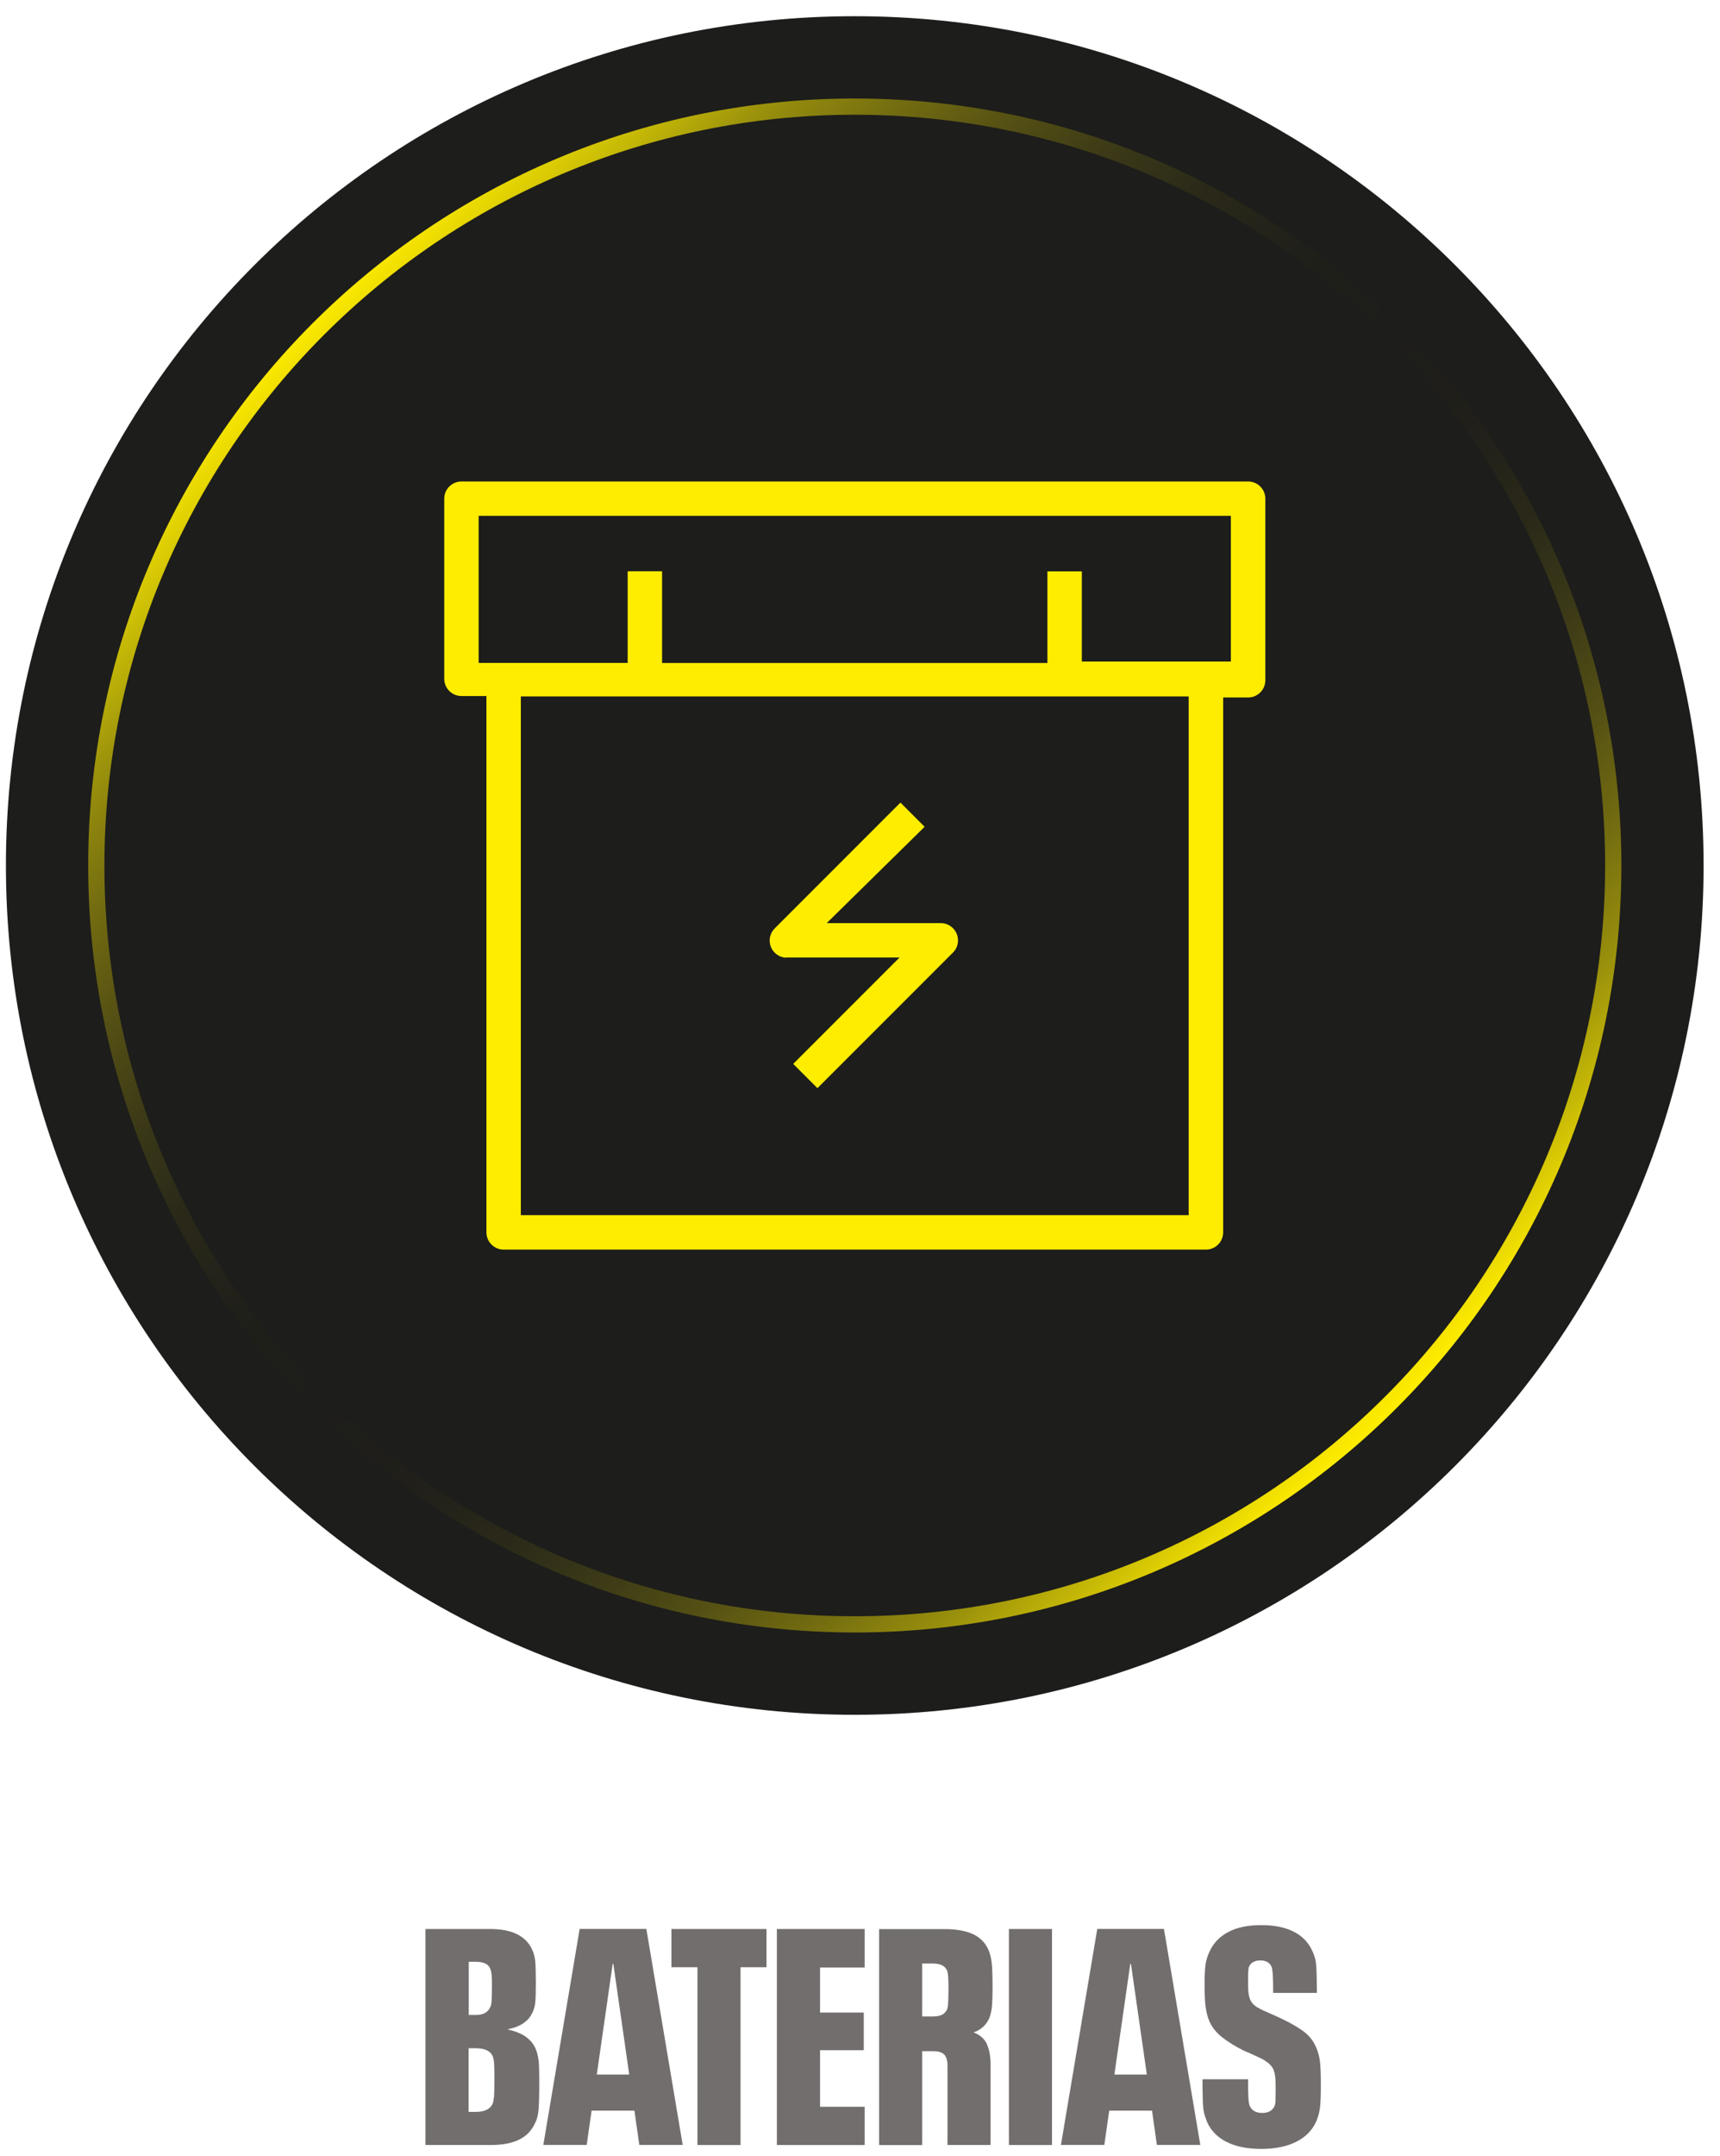
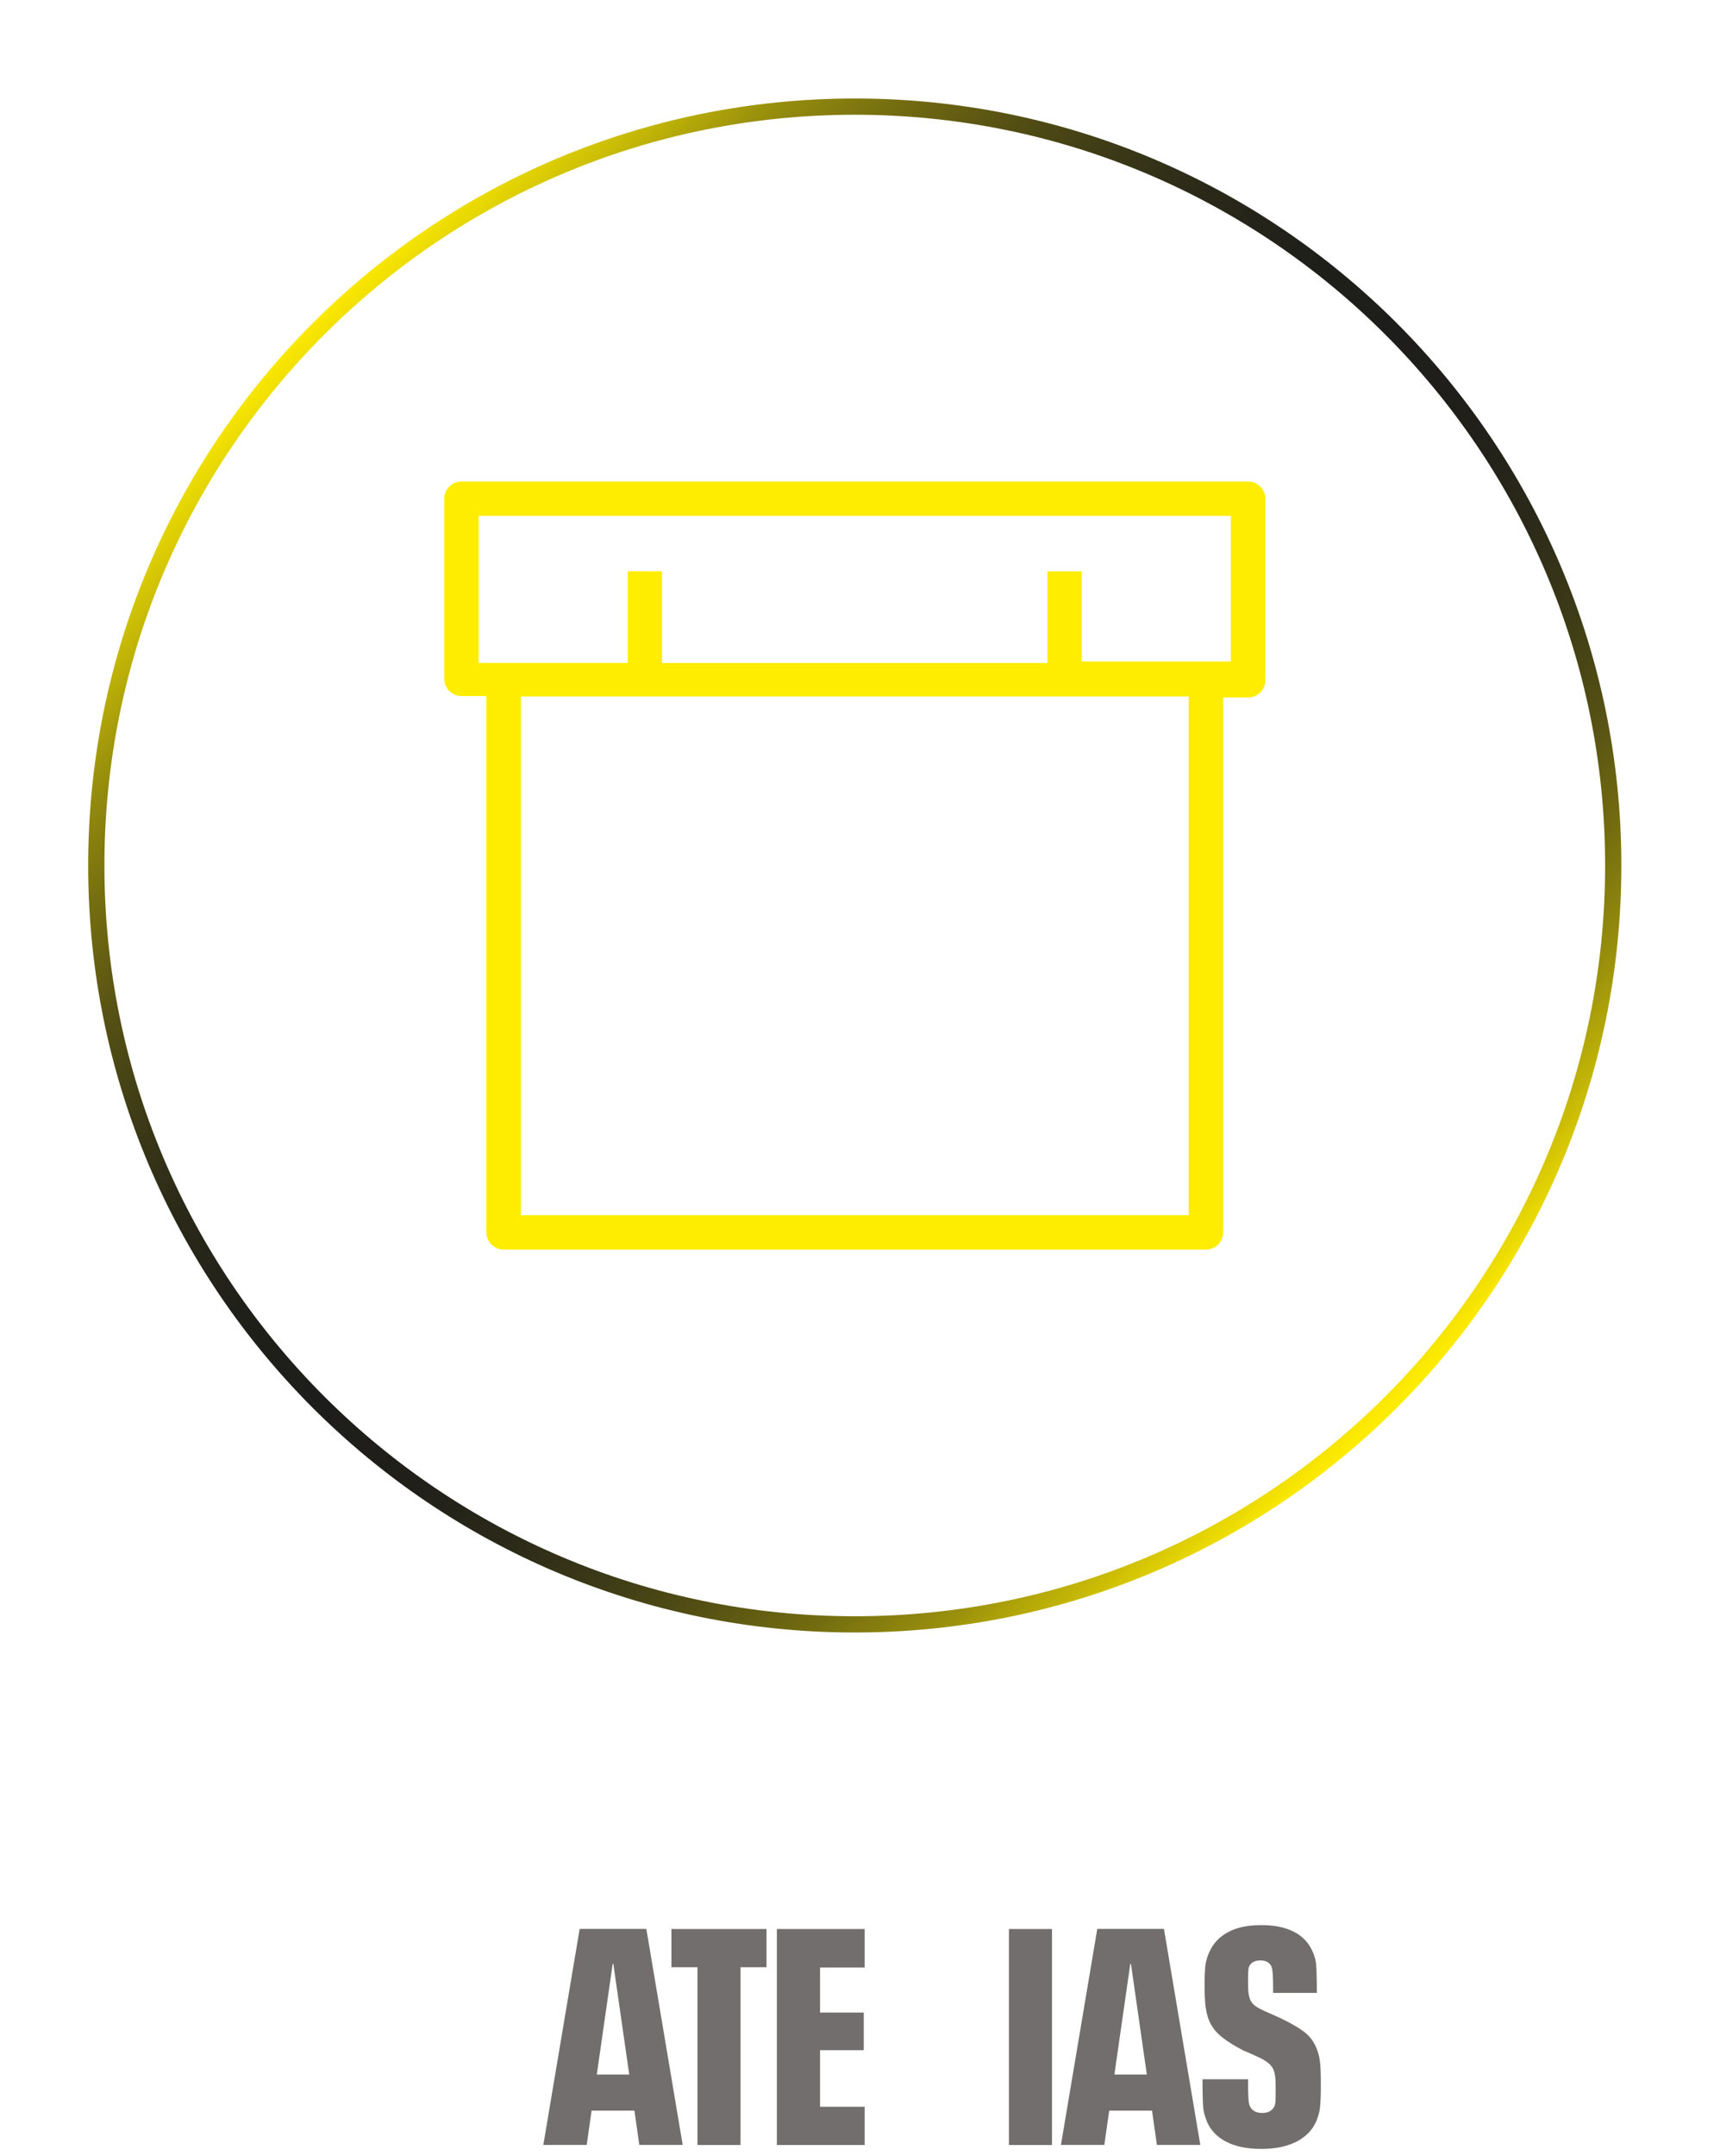
<svg xmlns="http://www.w3.org/2000/svg" width="95" height="119" viewBox="0 0 95 119" fill="none">
-   <path d="M47.211 94.661C73.103 94.661 94.094 73.671 94.094 47.778C94.094 21.885 73.103 0.895 47.211 0.895C21.317 0.895 0.327 21.885 0.327 47.778C0.327 73.671 21.317 94.661 47.211 94.661Z" fill="#1D1D1B" />
  <path d="M47.211 89.669C70.347 89.669 89.103 70.914 89.103 47.777C89.103 24.641 70.347 5.886 47.211 5.886C24.075 5.886 5.319 24.641 5.319 47.777C5.319 70.914 24.075 89.669 47.211 89.669Z" stroke="url(#paint0_linear_7888_669)" stroke-width="0.896" stroke-miterlimit="10" />
-   <path d="M29.744 113.687C29.771 113.906 29.785 114.318 29.785 114.928C29.785 115.681 29.771 116.2 29.744 116.483C29.718 116.765 29.659 116.993 29.565 117.177C29.372 117.607 29.077 117.917 28.669 118.114C28.266 118.311 27.746 118.409 27.114 118.409H23.498V106.486H27.078C28.27 106.486 29.041 106.862 29.39 107.62C29.48 107.812 29.538 108.023 29.561 108.251C29.583 108.484 29.596 108.892 29.596 109.475C29.596 110.003 29.583 110.366 29.561 110.563C29.538 110.761 29.489 110.94 29.408 111.097C29.193 111.581 28.732 111.89 28.024 112.024C28.463 112.127 28.803 112.262 29.045 112.436C29.287 112.611 29.467 112.826 29.579 113.086C29.659 113.265 29.709 113.467 29.74 113.687H29.744ZM25.886 111.231H26.276C26.491 111.231 26.666 111.191 26.8 111.115C26.935 111.034 27.029 110.922 27.087 110.779C27.123 110.711 27.145 110.59 27.154 110.425C27.163 110.254 27.172 109.999 27.172 109.649C27.172 109.367 27.168 109.161 27.154 109.027C27.141 108.892 27.119 108.785 27.087 108.704C26.998 108.435 26.733 108.296 26.294 108.296H25.891V111.236L25.886 111.231ZM27.289 115.757C27.298 115.6 27.307 115.273 27.307 114.775C27.307 114.327 27.302 114.027 27.289 113.879C27.275 113.731 27.253 113.615 27.222 113.525C27.154 113.368 27.042 113.252 26.89 113.18C26.738 113.109 26.532 113.068 26.272 113.068H25.882V116.581H26.285C26.769 116.581 27.078 116.429 27.213 116.124C27.248 116.035 27.267 115.909 27.28 115.752L27.289 115.757Z" fill="#726E6D" />
  <path d="M35.041 116.514H32.675L32.406 118.405H30.009L32.016 106.481H35.7L37.707 118.405H35.31L35.041 116.514ZM34.754 114.52L33.876 108.408H33.84L32.962 114.52H34.754Z" fill="#726E6D" />
  <path d="M38.518 108.596H37.084V106.486H42.336V108.596H40.902V118.409H38.522V108.596H38.518Z" fill="#726E6D" />
  <path d="M42.909 106.486H47.758V108.614H45.293V111.097H47.708V113.176H45.293V116.299H47.758V118.409H42.909V106.486Z" fill="#726E6D" />
-   <path d="M54.502 112.835C54.641 113.126 54.712 113.507 54.712 113.968V118.409H52.333V114.036C52.333 113.744 52.27 113.534 52.149 113.413C52.024 113.287 51.818 113.229 51.526 113.229H50.935V118.413H48.556V106.49H52.154C52.795 106.49 53.314 106.579 53.718 106.759C54.116 106.938 54.408 107.225 54.587 107.619C54.676 107.821 54.739 108.058 54.771 108.327C54.806 108.596 54.82 109.044 54.82 109.662C54.82 110.227 54.806 110.617 54.78 110.836C54.753 111.056 54.703 111.248 54.636 111.419C54.466 111.791 54.179 112.051 53.776 112.194C54.125 112.328 54.372 112.543 54.511 112.835H54.502ZM52.369 110.563C52.378 110.388 52.387 110.119 52.387 109.761C52.387 109.456 52.382 109.237 52.369 109.093C52.355 108.954 52.333 108.842 52.302 108.762C52.234 108.627 52.136 108.533 52.006 108.475C51.876 108.421 51.71 108.39 51.509 108.39H50.935V111.311H51.526C51.728 111.311 51.894 111.284 52.015 111.226C52.14 111.168 52.234 111.074 52.302 110.939C52.337 110.859 52.36 110.733 52.369 110.558V110.563Z" fill="#726E6D" />
  <path d="M55.725 106.486H58.104V118.409H55.725V106.486Z" fill="#726E6D" />
  <path d="M63.63 116.514H61.264L60.995 118.405H58.598L60.605 106.481H64.288L66.296 118.405H63.898L63.63 116.514ZM63.343 114.52L62.465 108.408H62.429L61.551 114.52H63.343Z" fill="#726E6D" />
  <path d="M67.742 118.239C67.24 117.98 66.882 117.617 66.671 117.142C66.604 116.971 66.55 116.814 66.51 116.662C66.47 116.51 66.443 116.272 66.434 115.954C66.425 115.632 66.416 115.242 66.416 114.78H68.934C68.934 115.242 68.939 115.578 68.952 115.784C68.961 115.99 68.988 116.142 69.019 116.232C69.131 116.501 69.364 116.64 69.714 116.64C69.884 116.64 70.023 116.608 70.135 116.546C70.247 116.483 70.332 116.393 70.391 116.268C70.426 116.201 70.444 116.098 70.449 115.954C70.453 115.811 70.458 115.596 70.458 115.304C70.458 114.991 70.449 114.762 70.431 114.628C70.413 114.493 70.382 114.363 70.337 114.238C70.27 114.104 70.175 113.983 70.05 113.884C69.924 113.781 69.772 113.687 69.584 113.597C69.396 113.508 69.203 113.418 69.001 113.328L68.679 113.194C68.195 112.947 67.796 112.697 67.487 112.45C67.178 112.204 66.949 111.917 66.801 111.59C66.698 111.352 66.631 111.088 66.591 110.797C66.55 110.505 66.532 110.089 66.532 109.547C66.532 109.063 66.55 108.7 66.582 108.458C66.618 108.216 66.689 107.978 66.801 107.741C67.016 107.266 67.362 106.903 67.841 106.652C68.32 106.396 68.925 106.271 69.656 106.271C70.386 106.271 70.96 106.388 71.439 106.625C71.918 106.862 72.264 107.216 72.479 107.687C72.559 107.857 72.613 108.019 72.649 108.166C72.685 108.319 72.707 108.547 72.716 108.856C72.725 109.166 72.734 109.551 72.734 110.013H70.319C70.319 109.564 70.314 109.233 70.301 109.022C70.287 108.816 70.265 108.664 70.234 108.574C70.131 108.337 69.924 108.22 69.611 108.22C69.454 108.22 69.32 108.252 69.212 108.314C69.105 108.377 69.028 108.462 68.984 108.574C68.961 108.641 68.948 108.735 68.943 108.852C68.939 108.968 68.934 109.152 68.934 109.403C68.934 109.694 68.943 109.905 68.961 110.035C68.979 110.165 69.01 110.286 69.055 110.398C69.136 110.568 69.261 110.703 69.445 110.81C69.624 110.918 69.907 111.048 70.287 111.209L70.624 111.361C71.188 111.621 71.632 111.872 71.968 112.114C72.299 112.356 72.537 112.652 72.685 113.001C72.797 113.248 72.868 113.512 72.904 113.794C72.94 114.077 72.954 114.525 72.954 115.143C72.954 115.708 72.936 116.115 72.904 116.366C72.868 116.622 72.801 116.864 72.703 117.101C72.479 117.599 72.107 117.975 71.587 118.235C71.067 118.495 70.426 118.625 69.66 118.625C68.894 118.625 68.244 118.495 67.742 118.235V118.239Z" fill="#726E6D" />
  <path d="M27.817 68.981C27.293 68.981 26.867 68.555 26.867 68.031V38.422H25.487C24.963 38.422 24.537 37.996 24.537 37.472V27.529C24.537 27.004 24.963 26.579 25.487 26.579H68.938C69.462 26.579 69.888 27.004 69.888 27.529V37.552C69.888 38.077 69.462 38.502 68.938 38.502H67.558V68.031C67.558 68.555 67.132 68.981 66.608 68.981H27.817ZM28.767 67.081H65.654V38.444H28.767V67.081ZM36.568 36.598H57.852V31.539H59.752V36.517H67.984V28.474H26.437V36.593H34.668V31.535H36.568V36.593V36.598Z" fill="#FFED00" />
-   <path d="M43.815 58.725L49.685 52.855H43.394V52.868C43.165 52.85 42.95 52.752 42.789 52.59C42.609 52.411 42.511 52.169 42.511 51.918C42.511 51.667 42.614 51.425 42.793 51.246L49.734 44.305L51.069 45.641L45.661 50.959H51.97C52.221 50.959 52.458 51.062 52.638 51.242C53.005 51.614 53.005 52.218 52.633 52.586L45.15 60.069L43.81 58.729L43.815 58.725Z" fill="#FFED00" />
  <defs>
    <linearGradient id="paint0_linear_7888_669" x1="17.274" y1="17.84" x2="77.152" y2="77.717" gradientUnits="userSpaceOnUse">
      <stop stop-color="#FBE900" />
      <stop offset="0.06" stop-color="#C7BA06" />
      <stop offset="0.11" stop-color="#99900C" />
      <stop offset="0.17" stop-color="#736C10" />
      <stop offset="0.23" stop-color="#544F14" />
      <stop offset="0.29" stop-color="#3B3917" />
      <stop offset="0.35" stop-color="#2A2919" />
      <stop offset="0.42" stop-color="#20201A" />
      <stop offset="0.5" stop-color="#1D1D1B" />
      <stop offset="0.58" stop-color="#201F1A" />
      <stop offset="0.65" stop-color="#2A2919" />
      <stop offset="0.71" stop-color="#3B3917" />
      <stop offset="0.77" stop-color="#534F14" />
      <stop offset="0.83" stop-color="#726B10" />
      <stop offset="0.89" stop-color="#988F0C" />
      <stop offset="0.94" stop-color="#C6B806" />
      <stop offset="0.99" stop-color="#F9E700" />
      <stop offset="1" stop-color="#FFED00" />
    </linearGradient>
  </defs>
</svg>